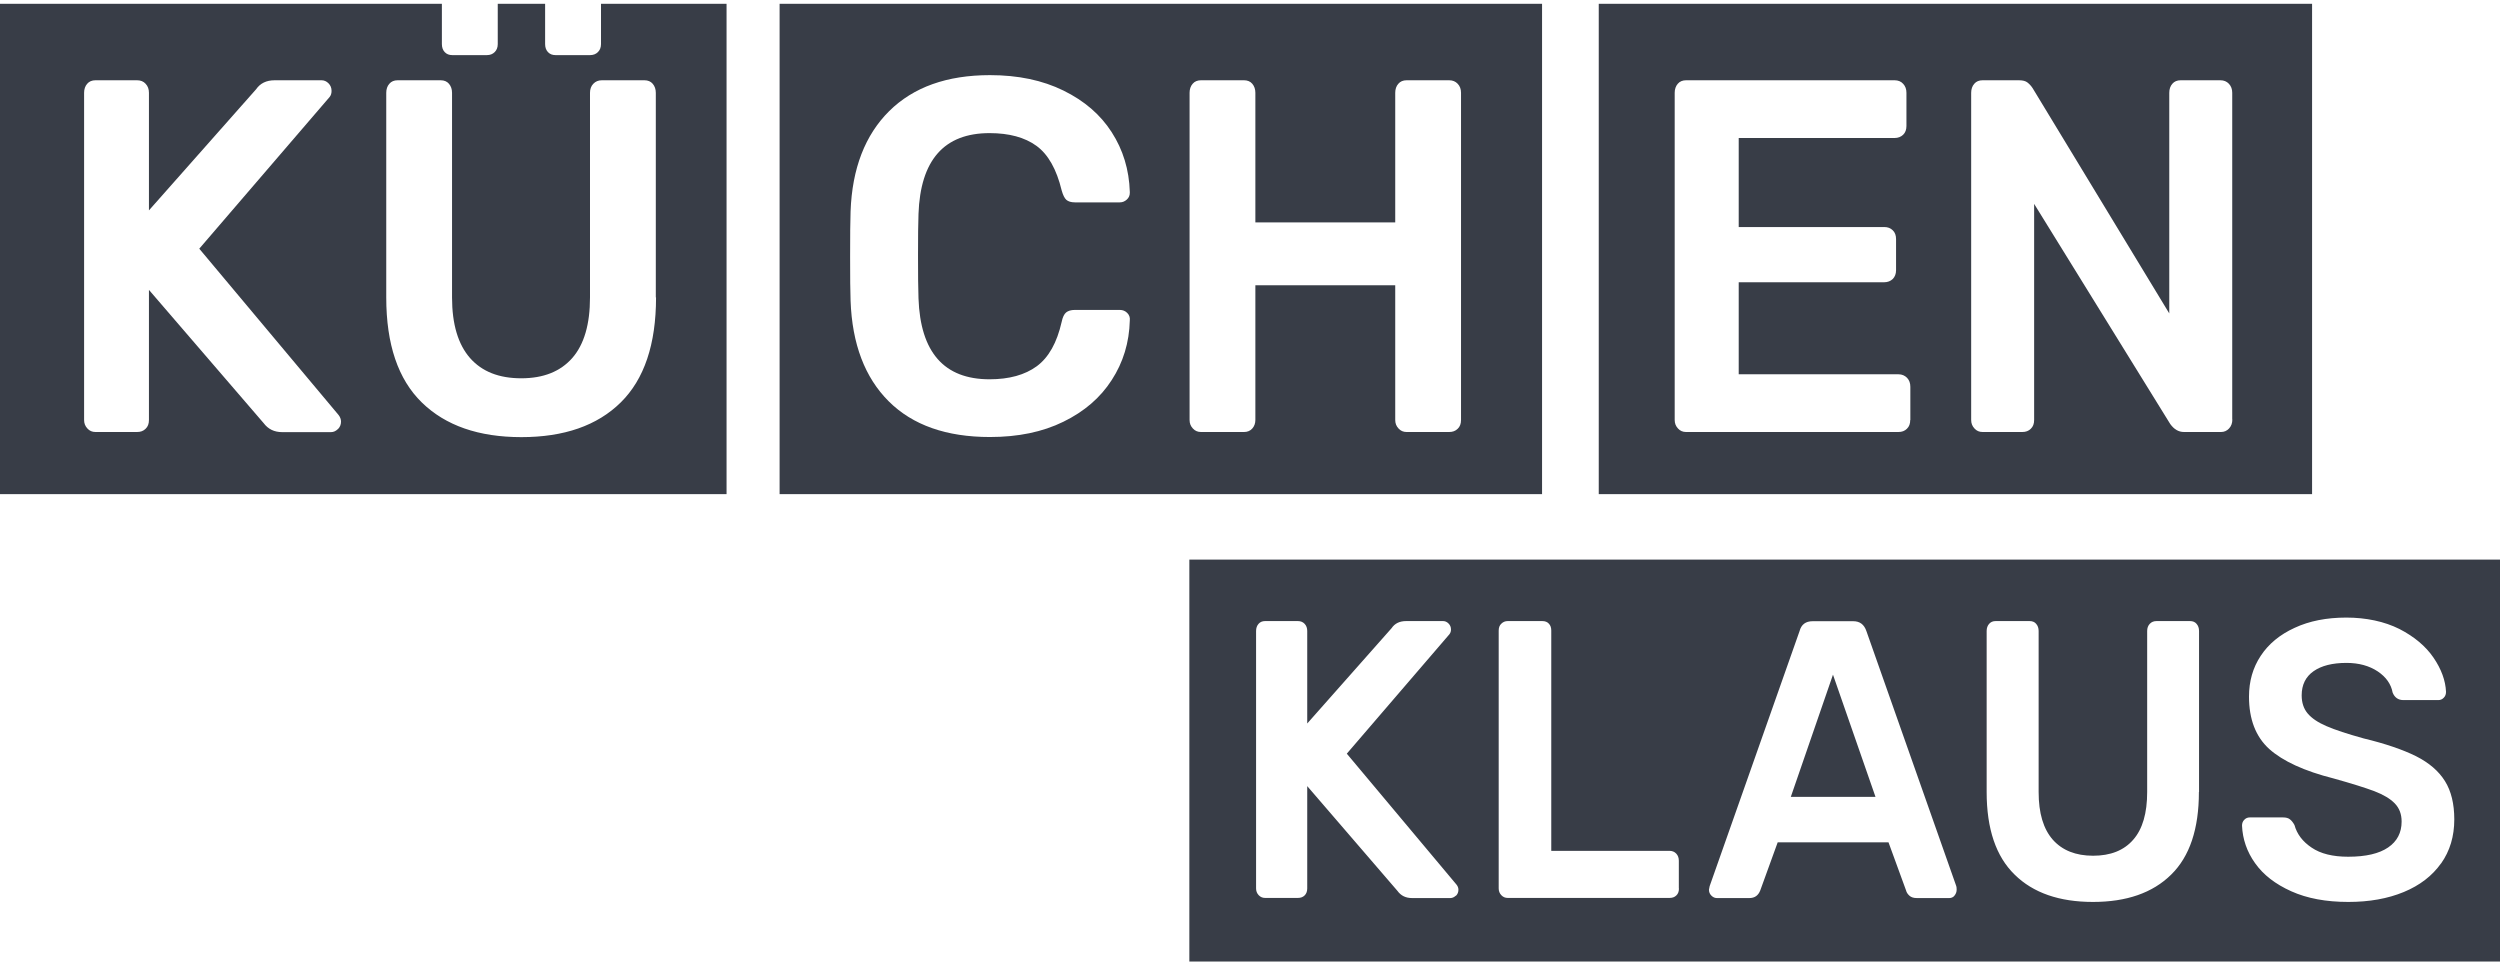
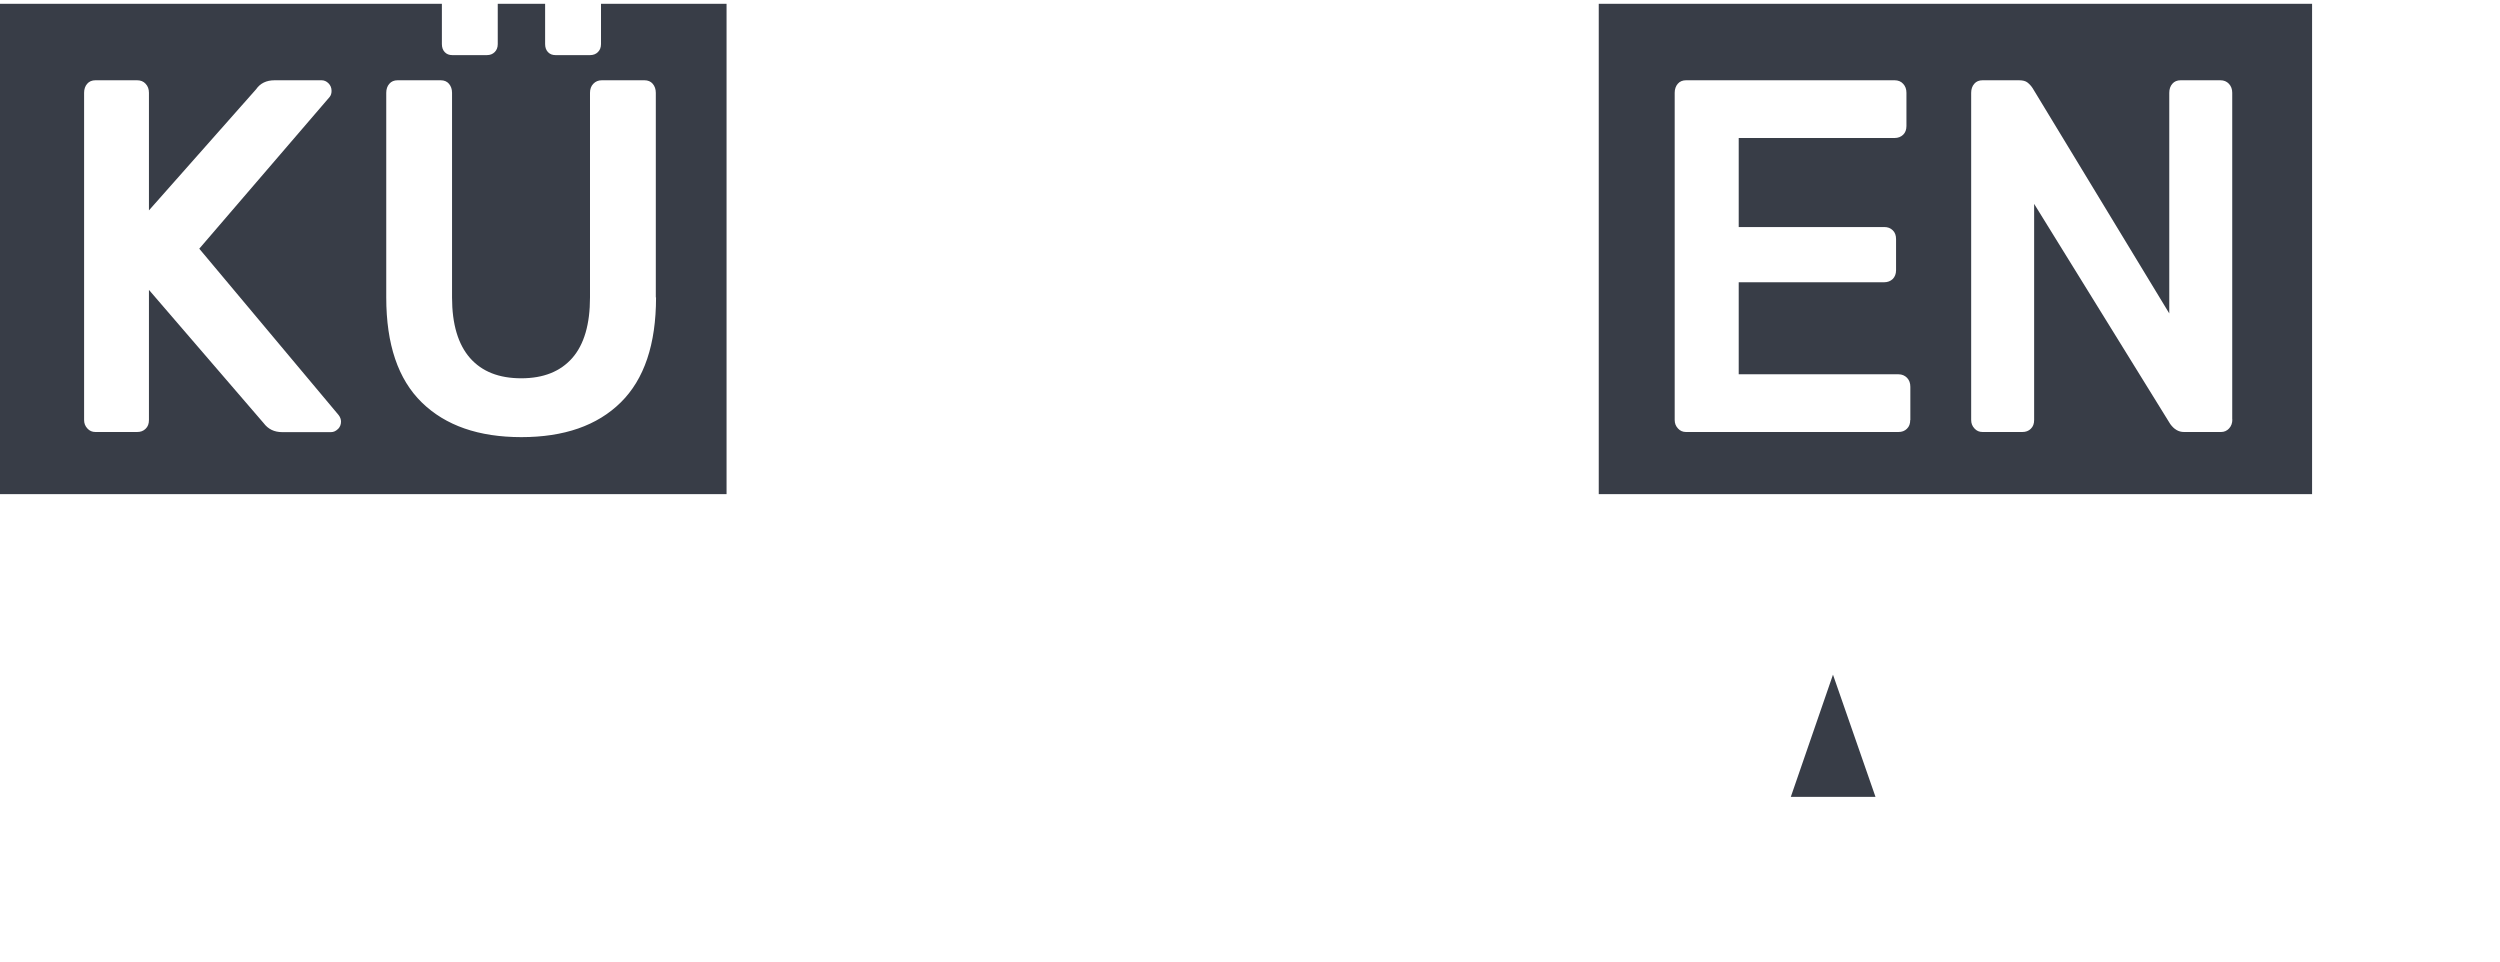
<svg xmlns="http://www.w3.org/2000/svg" width="130" height="50" viewBox="0 0 130 50" fill="none">
-   <path d="M40.539 0.196V25.694H80.187V0.196H40.539ZM58.75 10.028C58.75 10.171 58.695 10.288 58.591 10.38C58.486 10.477 58.363 10.523 58.234 10.523H55.894C55.698 10.523 55.55 10.477 55.452 10.393C55.354 10.308 55.274 10.139 55.206 9.898C54.942 8.804 54.506 8.029 53.898 7.586C53.29 7.143 52.473 6.922 51.459 6.922C49.095 6.922 47.86 8.322 47.762 11.128C47.743 11.597 47.737 12.32 47.737 13.296C47.737 14.273 47.743 15.015 47.762 15.517C47.86 18.323 49.095 19.723 51.459 19.723C52.479 19.723 53.296 19.495 53.91 19.046C54.531 18.59 54.961 17.822 55.206 16.741C55.255 16.5 55.335 16.331 55.44 16.246C55.544 16.161 55.698 16.116 55.894 16.116H58.234C58.382 16.116 58.511 16.168 58.615 16.272C58.72 16.376 58.769 16.506 58.75 16.663C58.72 17.815 58.406 18.844 57.81 19.762C57.221 20.68 56.379 21.403 55.298 21.93C54.211 22.464 52.94 22.725 51.478 22.725C49.211 22.725 47.455 22.106 46.214 20.869C44.973 19.632 44.31 17.887 44.23 15.64C44.212 15.172 44.206 14.403 44.206 13.342C44.206 12.281 44.212 11.48 44.23 10.992C44.31 8.758 44.986 7.02 46.239 5.776C47.498 4.532 49.242 3.907 51.478 3.907C52.94 3.907 54.211 4.174 55.298 4.708C56.386 5.242 57.221 5.958 57.81 6.877C58.4 7.795 58.714 8.823 58.75 9.976V10.028ZM75.973 21.839C75.973 22.035 75.918 22.184 75.801 22.295C75.684 22.412 75.537 22.464 75.359 22.464H73.141C72.976 22.464 72.834 22.406 72.724 22.282C72.607 22.158 72.552 22.015 72.552 21.839V14.833H65.279V21.839C65.279 22.015 65.224 22.165 65.12 22.282C65.009 22.406 64.868 22.464 64.69 22.464H62.448C62.282 22.464 62.141 22.406 62.03 22.282C61.913 22.158 61.858 22.015 61.858 21.839V4.825C61.858 4.637 61.913 4.474 62.018 4.357C62.122 4.233 62.27 4.174 62.448 4.174H64.69C64.868 4.174 65.015 4.233 65.12 4.357C65.224 4.48 65.279 4.637 65.279 4.825V11.565H72.552V4.825C72.552 4.637 72.607 4.474 72.712 4.357C72.816 4.233 72.963 4.174 73.141 4.174H75.359C75.537 4.174 75.684 4.233 75.801 4.357C75.918 4.48 75.973 4.637 75.973 4.825V21.839Z" fill="#383D47" />
  <path d="M83.135 0.196V25.694H120.228V0.196H83.135ZM99.332 21.839C99.332 22.035 99.277 22.184 99.16 22.295C99.043 22.412 98.896 22.464 98.718 22.464H87.674C87.508 22.464 87.367 22.406 87.256 22.282C87.14 22.158 87.084 22.015 87.084 21.839V4.825C87.084 4.637 87.14 4.474 87.244 4.357C87.348 4.233 87.496 4.174 87.674 4.174H98.521C98.699 4.174 98.853 4.233 98.963 4.357C99.08 4.48 99.135 4.637 99.135 4.825V6.551C99.135 6.74 99.08 6.896 98.963 7.007C98.847 7.117 98.699 7.176 98.521 7.176H90.413V11.806H97.981C98.159 11.806 98.306 11.858 98.423 11.975C98.54 12.085 98.595 12.242 98.595 12.431V14.052C98.595 14.241 98.533 14.397 98.423 14.508C98.306 14.618 98.159 14.677 97.981 14.677H90.413V19.463H98.724C98.902 19.463 99.049 19.528 99.166 19.645C99.283 19.769 99.338 19.925 99.338 20.114V21.839H99.332ZM116.082 21.813C116.082 22.002 116.026 22.158 115.91 22.282C115.793 22.406 115.658 22.464 115.492 22.464H113.57C113.287 22.464 113.054 22.328 112.851 22.047L105.775 10.601V21.839C105.775 22.035 105.72 22.184 105.603 22.295C105.486 22.412 105.339 22.464 105.161 22.464H103.091C102.925 22.464 102.784 22.406 102.673 22.282C102.557 22.158 102.501 22.015 102.501 21.839V4.825C102.501 4.637 102.557 4.474 102.661 4.357C102.765 4.233 102.913 4.174 103.091 4.174H104.989C105.185 4.174 105.333 4.213 105.431 4.292C105.529 4.37 105.622 4.467 105.701 4.591L112.802 16.298V4.825C112.802 4.637 112.857 4.474 112.961 4.357C113.066 4.233 113.213 4.174 113.391 4.174H115.461C115.639 4.174 115.787 4.233 115.904 4.357C116.02 4.48 116.076 4.637 116.076 4.825V21.813H116.082Z" fill="#383D47" />
  <path d="M31.252 0.196V2.293C31.252 2.468 31.196 2.605 31.092 2.709C30.988 2.814 30.846 2.866 30.686 2.866H28.887C28.721 2.866 28.592 2.814 28.494 2.709C28.395 2.605 28.346 2.462 28.346 2.293V0.196H25.883V2.293C25.883 2.468 25.828 2.605 25.724 2.709C25.619 2.814 25.484 2.866 25.318 2.866H23.518C23.353 2.866 23.224 2.814 23.125 2.709C23.027 2.605 22.978 2.462 22.978 2.293V0.196H0V25.694H37.781V0.196H31.252ZM17.567 22.314C17.462 22.419 17.34 22.471 17.21 22.471H14.674C14.262 22.471 13.943 22.314 13.709 22.002L7.745 15.074V21.839C7.745 22.035 7.69 22.184 7.573 22.295C7.457 22.412 7.309 22.464 7.131 22.464H4.963C4.797 22.464 4.656 22.406 4.545 22.282C4.429 22.158 4.373 22.015 4.373 21.839V4.825C4.373 4.637 4.429 4.474 4.533 4.357C4.637 4.233 4.785 4.174 4.963 4.174H7.131C7.309 4.174 7.463 4.233 7.573 4.357C7.69 4.48 7.745 4.637 7.745 4.825V10.94L13.316 4.643C13.531 4.331 13.851 4.174 14.281 4.174H16.725C16.854 4.174 16.977 4.226 17.081 4.331C17.186 4.435 17.241 4.565 17.241 4.728C17.241 4.852 17.21 4.956 17.143 5.04L10.362 12.932L17.61 21.585C17.69 21.689 17.733 21.807 17.733 21.924C17.733 22.08 17.677 22.21 17.573 22.314H17.567ZM34.114 15.465C34.114 17.906 33.5 19.723 32.277 20.928C31.055 22.132 29.329 22.731 27.112 22.731C24.894 22.731 23.168 22.132 21.934 20.928C20.699 19.723 20.085 17.906 20.085 15.465V4.825C20.085 4.637 20.14 4.474 20.245 4.357C20.349 4.233 20.497 4.174 20.675 4.174H22.917C23.095 4.174 23.242 4.233 23.347 4.357C23.451 4.48 23.506 4.637 23.506 4.825V15.465C23.506 16.858 23.82 17.906 24.44 18.616C25.066 19.326 25.951 19.671 27.106 19.671C28.26 19.671 29.139 19.319 29.759 18.616C30.373 17.913 30.68 16.865 30.68 15.465V4.825C30.68 4.637 30.736 4.474 30.852 4.357C30.969 4.233 31.116 4.174 31.295 4.174H33.512C33.69 4.174 33.837 4.233 33.942 4.357C34.046 4.48 34.102 4.637 34.102 4.825V15.465H34.114Z" fill="#383D47" />
-   <path d="M61.846 29.099V50H130V29.099H61.846ZM75.703 46.575C75.617 46.653 75.525 46.699 75.42 46.699H73.424C73.099 46.699 72.847 46.575 72.669 46.328L67.976 40.878V46.204C67.976 46.354 67.927 46.477 67.841 46.562C67.749 46.653 67.632 46.692 67.491 46.692H65.783C65.654 46.692 65.544 46.647 65.451 46.549C65.359 46.451 65.316 46.334 65.316 46.197V32.81C65.316 32.661 65.359 32.537 65.445 32.439C65.531 32.342 65.642 32.296 65.783 32.296H67.491C67.632 32.296 67.749 32.342 67.841 32.439C67.933 32.537 67.976 32.661 67.976 32.81V37.622L72.361 32.667C72.527 32.42 72.779 32.296 73.117 32.296H75.04C75.144 32.296 75.236 32.335 75.322 32.42C75.408 32.505 75.451 32.609 75.451 32.732C75.451 32.83 75.426 32.908 75.371 32.98L70.034 39.191L75.74 46.002C75.807 46.087 75.838 46.171 75.838 46.269C75.838 46.393 75.795 46.497 75.709 46.582L75.703 46.575ZM87.305 46.204C87.305 46.354 87.263 46.477 87.17 46.562C87.078 46.653 86.962 46.692 86.82 46.692H78.399C78.27 46.692 78.16 46.647 78.068 46.549C77.975 46.451 77.932 46.334 77.932 46.197V32.791C77.932 32.641 77.975 32.517 78.068 32.433C78.16 32.342 78.27 32.296 78.399 32.296H80.205C80.346 32.296 80.463 32.342 80.543 32.433C80.629 32.524 80.666 32.641 80.666 32.791V44.244H86.814C86.955 44.244 87.072 44.29 87.164 44.387C87.256 44.485 87.299 44.609 87.299 44.758V46.197L87.305 46.204ZM101.635 46.575C101.562 46.66 101.469 46.699 101.365 46.699H99.676C99.51 46.699 99.381 46.66 99.289 46.575C99.197 46.49 99.141 46.406 99.117 46.308L98.202 43.801H92.44L91.531 46.308C91.427 46.569 91.243 46.699 90.966 46.699H89.277C89.173 46.699 89.081 46.66 88.995 46.575C88.909 46.49 88.866 46.393 88.866 46.263L88.902 46.08L93.577 32.817C93.669 32.472 93.896 32.303 94.258 32.303H96.371C96.709 32.303 96.936 32.472 97.053 32.817L101.727 46.08C101.74 46.119 101.746 46.184 101.746 46.263C101.746 46.386 101.703 46.49 101.629 46.575H101.635ZM114.343 41.184C114.343 43.105 113.864 44.537 112.9 45.481C111.936 46.432 110.578 46.901 108.834 46.901C107.09 46.901 105.726 46.432 104.762 45.481C103.791 44.537 103.306 43.105 103.306 41.184V32.81C103.306 32.661 103.349 32.537 103.435 32.439C103.521 32.342 103.631 32.296 103.773 32.296H105.542C105.683 32.296 105.8 32.342 105.88 32.439C105.966 32.537 106.009 32.661 106.009 32.81V41.184C106.009 42.284 106.254 43.105 106.746 43.665C107.237 44.218 107.937 44.498 108.84 44.498C109.743 44.498 110.443 44.225 110.928 43.665C111.414 43.111 111.653 42.284 111.653 41.184V32.81C111.653 32.661 111.696 32.537 111.788 32.439C111.88 32.342 111.997 32.296 112.138 32.296H113.883C114.024 32.296 114.141 32.342 114.221 32.439C114.307 32.537 114.35 32.661 114.35 32.81V41.184H114.343ZM126.935 44.895C126.474 45.546 125.829 46.041 124.994 46.386C124.159 46.731 123.201 46.901 122.113 46.901C120.959 46.901 119.97 46.718 119.147 46.347C118.318 45.976 117.691 45.488 117.267 44.889C116.837 44.29 116.616 43.632 116.585 42.935C116.585 42.812 116.622 42.708 116.702 42.629C116.782 42.545 116.874 42.506 116.991 42.506H118.717C118.87 42.506 118.993 42.538 119.073 42.603C119.159 42.668 119.239 42.766 119.313 42.903C119.442 43.372 119.736 43.762 120.203 44.075C120.67 44.394 121.303 44.55 122.107 44.55C123.029 44.55 123.717 44.387 124.183 44.068C124.65 43.749 124.884 43.3 124.884 42.721C124.884 42.336 124.767 42.024 124.527 41.776C124.288 41.529 123.931 41.321 123.459 41.138C122.986 40.962 122.285 40.741 121.352 40.481C119.828 40.096 118.711 39.582 118.004 38.951C117.298 38.312 116.948 37.401 116.948 36.222C116.948 35.428 117.15 34.718 117.556 34.106C117.961 33.488 118.551 32.999 119.319 32.648C120.086 32.29 120.983 32.114 122.009 32.114C123.035 32.114 123.987 32.316 124.767 32.706C125.541 33.103 126.137 33.605 126.542 34.197C126.947 34.79 127.168 35.389 127.193 35.975C127.193 36.099 127.156 36.203 127.076 36.281C126.996 36.366 126.904 36.405 126.788 36.405H124.982C124.712 36.405 124.521 36.275 124.417 36.014C124.337 35.578 124.079 35.207 123.643 34.914C123.201 34.621 122.66 34.471 122.015 34.471C121.29 34.471 120.719 34.614 120.308 34.901C119.896 35.187 119.687 35.61 119.687 36.157C119.687 36.541 119.792 36.854 120 37.101C120.209 37.349 120.535 37.57 120.977 37.759C121.425 37.954 122.064 38.163 122.906 38.397C124.042 38.671 124.951 38.983 125.633 39.322C126.315 39.667 126.812 40.096 127.138 40.617C127.463 41.138 127.623 41.803 127.623 42.61C127.623 43.489 127.396 44.251 126.935 44.902V44.895Z" fill="#383D47" />
  <path d="M93.122 41.438H97.526L95.315 35.083L93.122 41.438Z" fill="#383D47" />
</svg>